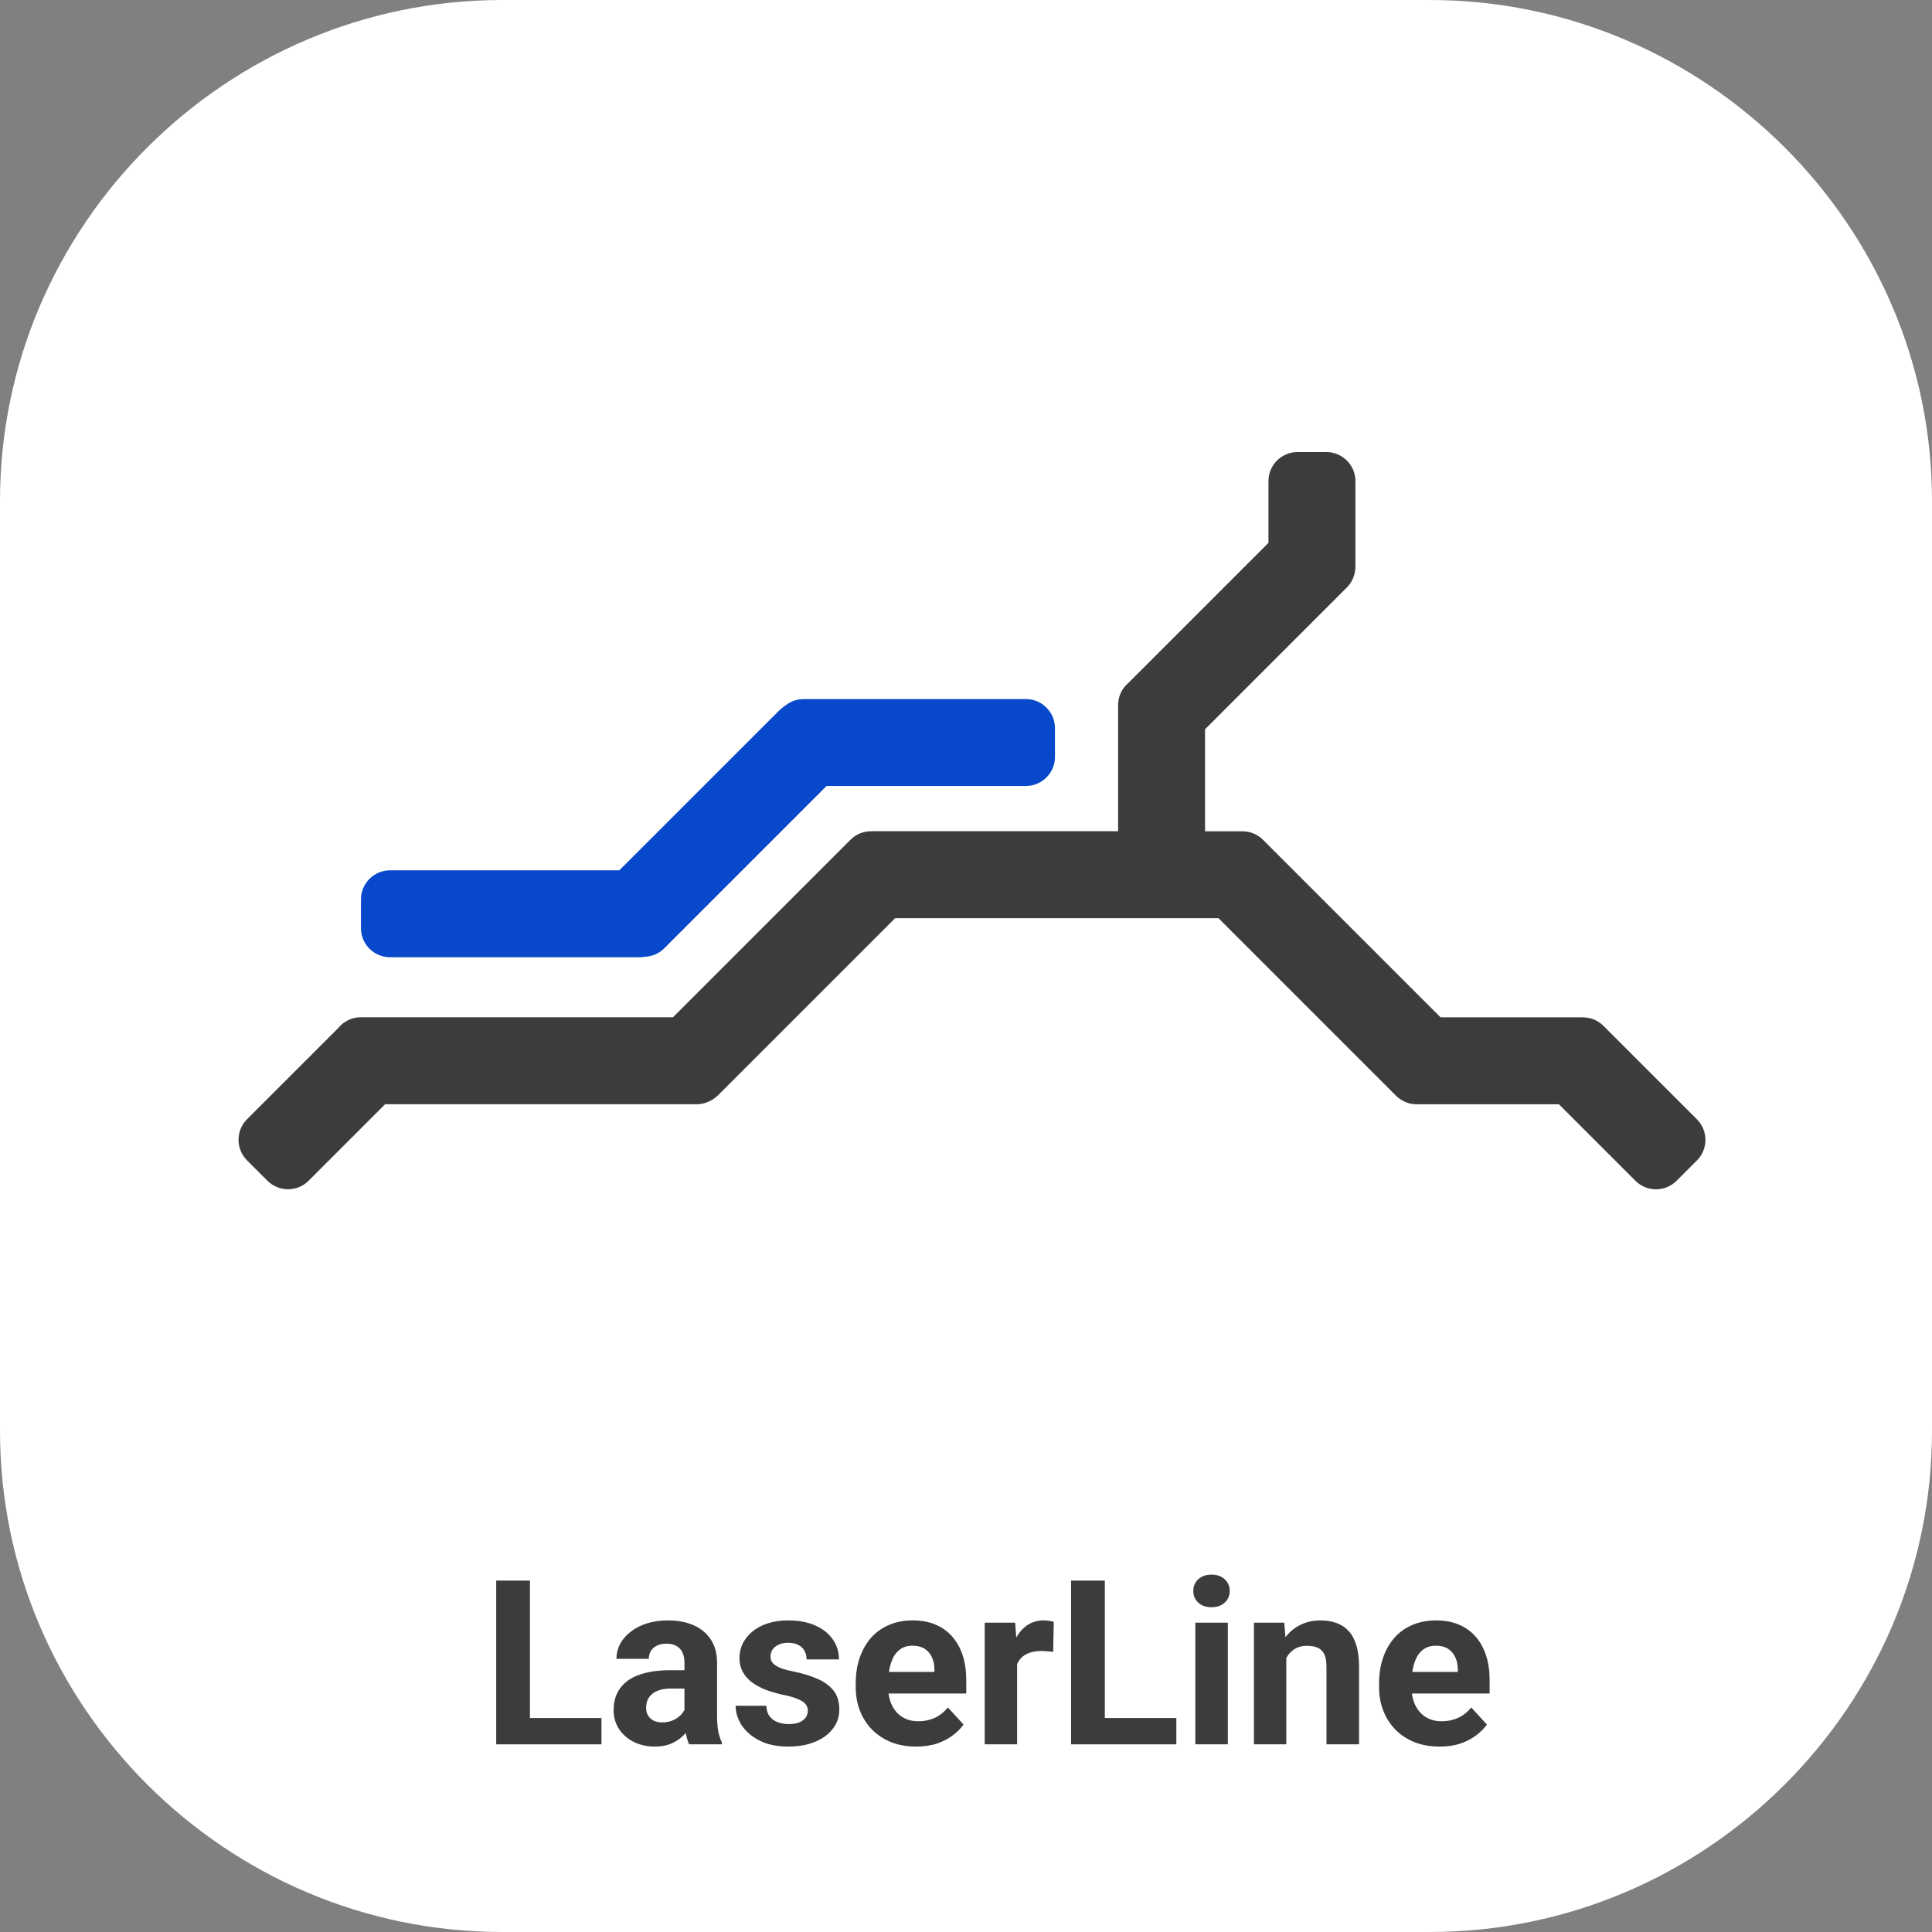
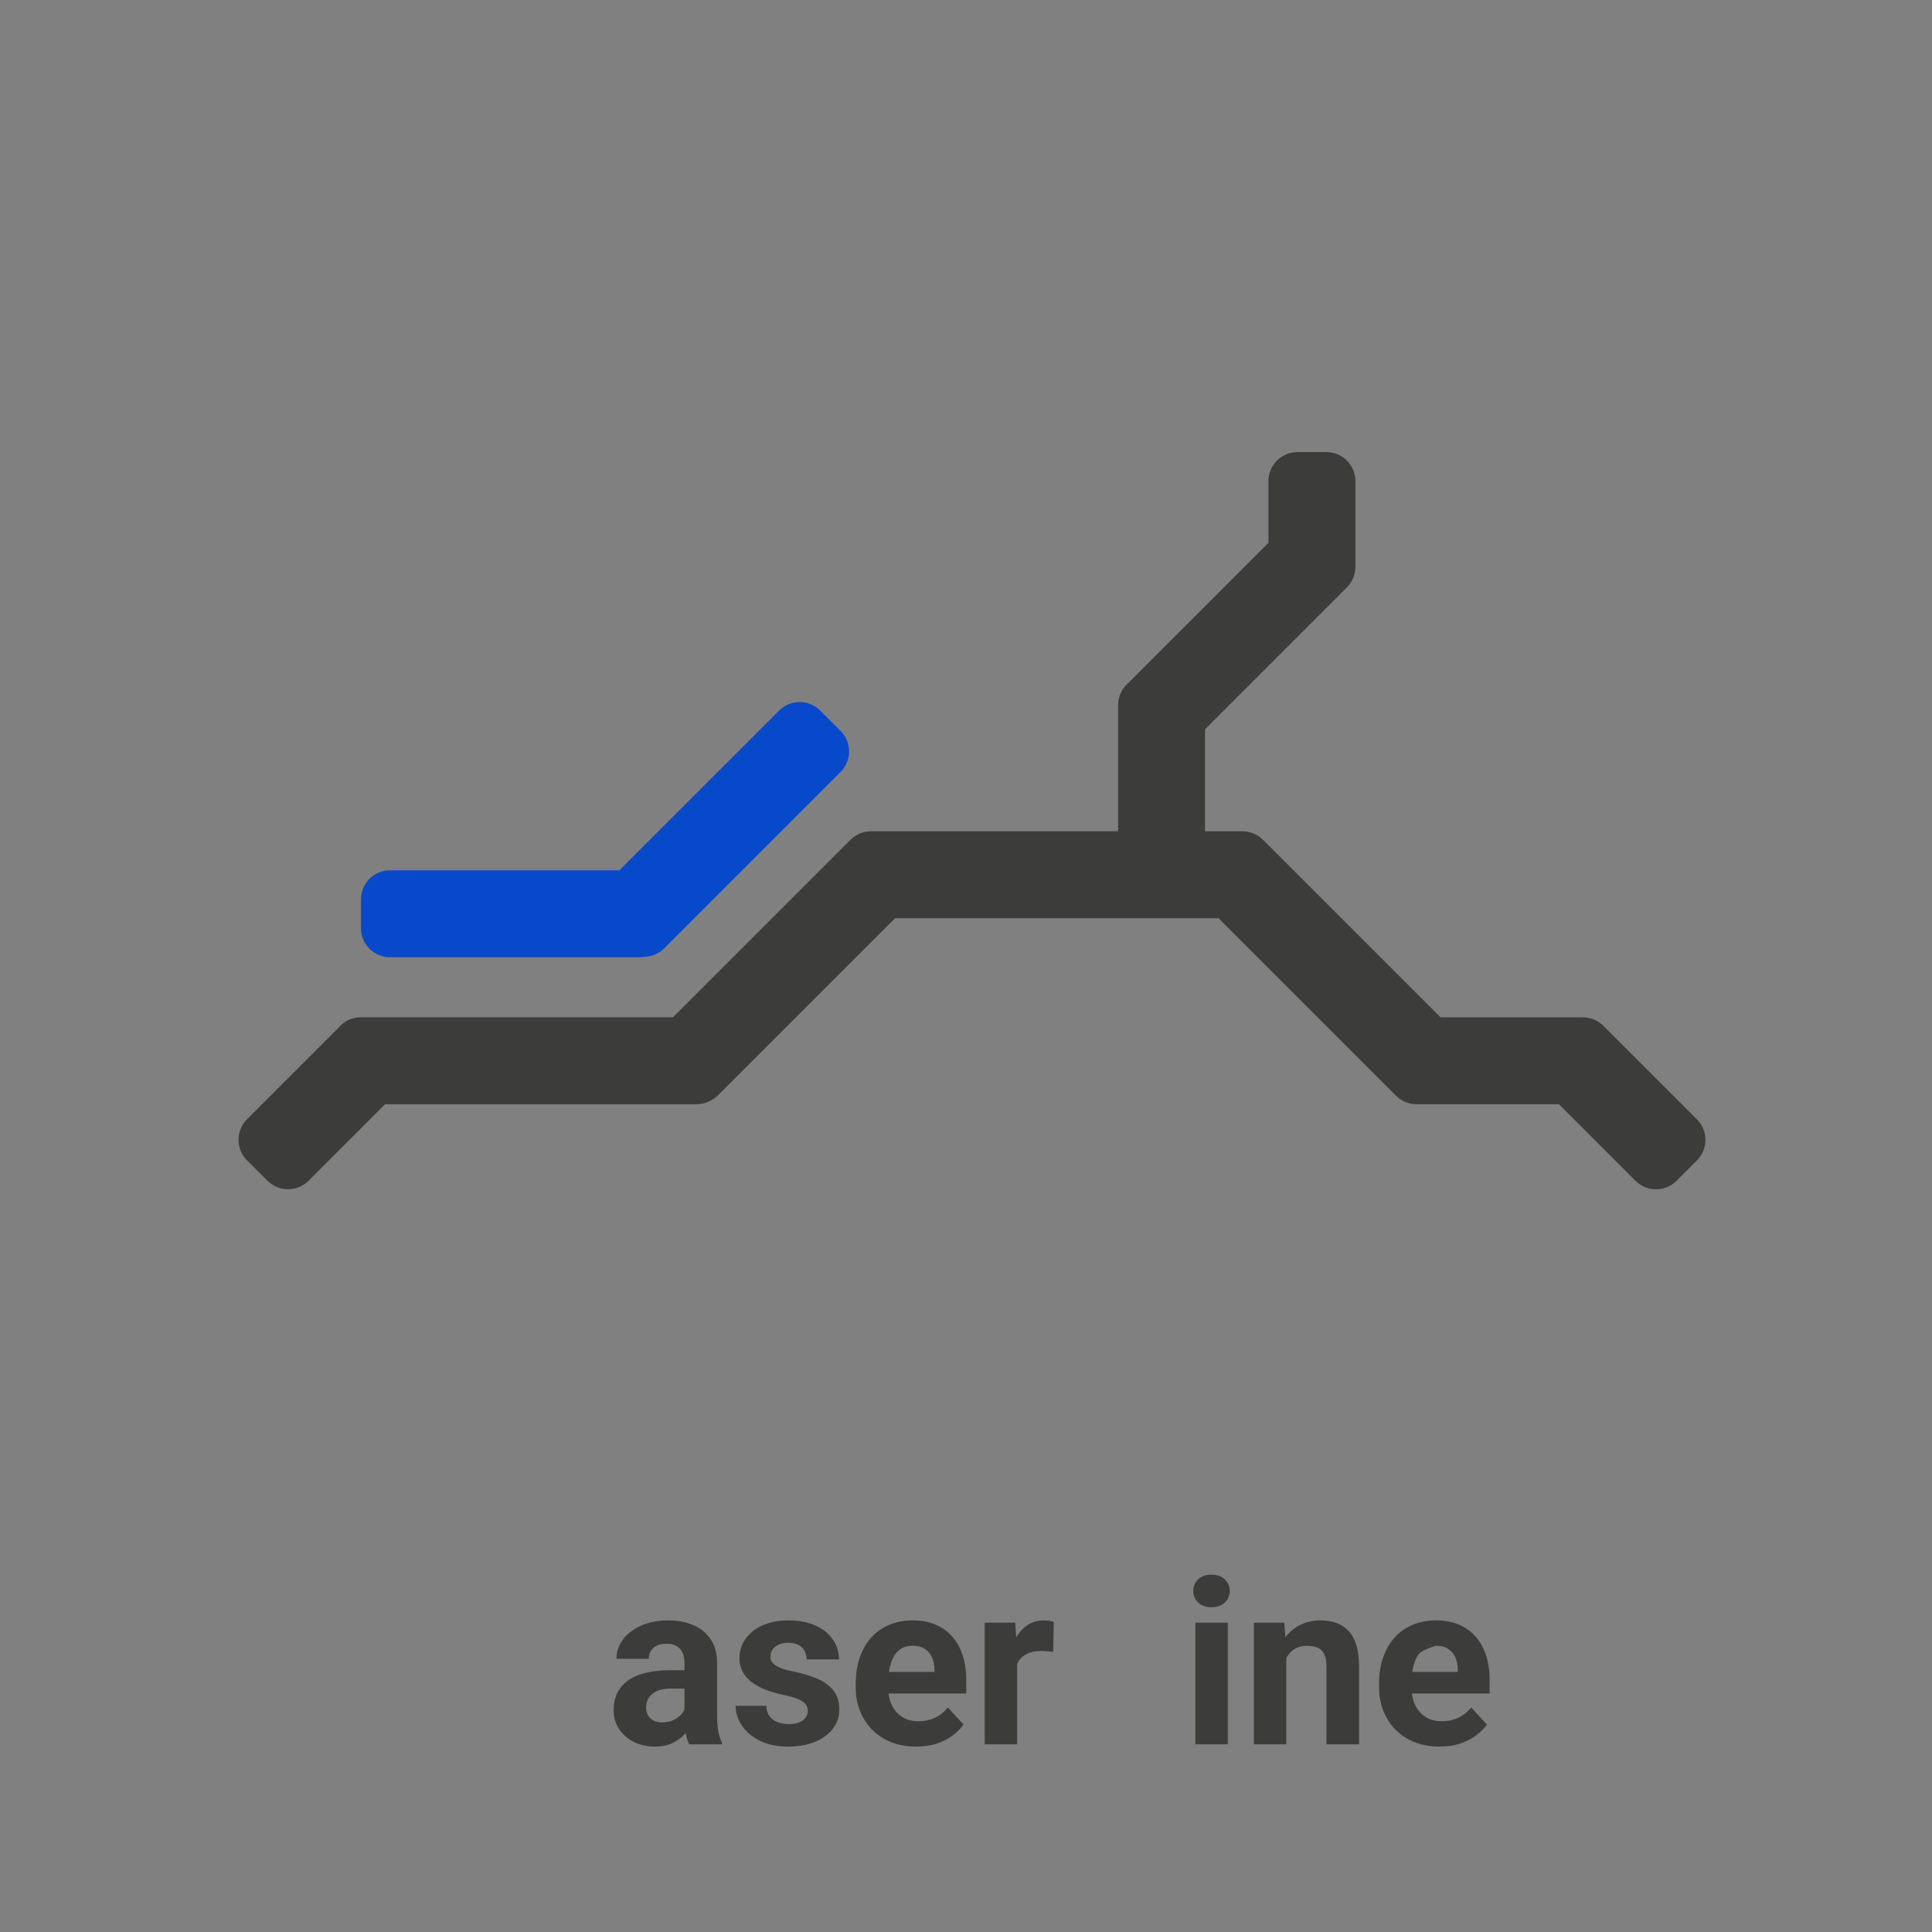
<svg xmlns="http://www.w3.org/2000/svg" width="80" height="80" viewBox="0 0 80 80" fill="none">
  <rect x="0" y="0" width="80" height="80" fill="#808080" stroke="none" />
-   <path fill-rule="evenodd" clip-rule="evenodd" d="M20.8 0H59.2C70.64 0 80 9.336 80 20.746V59.254C80 70.664 70.64 80 59.2 80H20.8C9.36 80 0 70.664 0 59.254V20.746C0 9.336 9.36 0 20.8 0Z" fill="white" />
-   <path d="M24.905 71.139V72.229H21.492V71.139H24.905ZM21.944 65.449V72.229H20.547V65.449H21.944Z" fill="#3C3C3B" />
  <path d="M28.342 71.093V68.848C28.342 68.687 28.315 68.549 28.263 68.434C28.21 68.316 28.128 68.224 28.016 68.159C27.907 68.094 27.766 68.061 27.592 68.061C27.443 68.061 27.314 68.088 27.206 68.14C27.097 68.19 27.013 68.263 26.954 68.359C26.895 68.452 26.866 68.563 26.866 68.69H25.525C25.525 68.476 25.574 68.272 25.674 68.08C25.773 67.887 25.917 67.718 26.107 67.572C26.296 67.423 26.521 67.307 26.782 67.223C27.046 67.139 27.341 67.097 27.667 67.097C28.058 67.097 28.405 67.162 28.71 67.293C29.014 67.423 29.253 67.619 29.427 67.88C29.604 68.14 29.692 68.466 29.692 68.858V71.013C29.692 71.29 29.709 71.516 29.743 71.693C29.777 71.867 29.827 72.019 29.892 72.15V72.229H28.537C28.472 72.092 28.422 71.921 28.388 71.716C28.357 71.509 28.342 71.301 28.342 71.093ZM28.519 69.16L28.528 69.919H27.778C27.601 69.919 27.448 69.939 27.317 69.98C27.187 70.02 27.08 70.078 26.996 70.152C26.912 70.223 26.85 70.307 26.81 70.403C26.773 70.5 26.754 70.605 26.754 70.72C26.754 70.835 26.78 70.939 26.833 71.032C26.886 71.122 26.962 71.194 27.061 71.246C27.161 71.296 27.277 71.321 27.41 71.321C27.612 71.321 27.788 71.28 27.937 71.2C28.086 71.119 28.201 71.02 28.281 70.902C28.365 70.784 28.409 70.672 28.412 70.566L28.765 71.135C28.716 71.262 28.648 71.394 28.561 71.53C28.477 71.667 28.37 71.796 28.239 71.917C28.109 72.035 27.952 72.132 27.769 72.21C27.586 72.285 27.369 72.322 27.117 72.322C26.797 72.322 26.507 72.258 26.246 72.131C25.989 72.001 25.784 71.822 25.632 71.596C25.483 71.366 25.408 71.105 25.408 70.813C25.408 70.549 25.458 70.315 25.557 70.11C25.657 69.905 25.802 69.733 25.995 69.593C26.191 69.45 26.434 69.343 26.726 69.272C27.018 69.197 27.356 69.16 27.741 69.16H28.519Z" fill="#3C3C3B" />
  <path d="M33.45 70.837C33.45 70.74 33.422 70.653 33.366 70.576C33.31 70.498 33.206 70.427 33.054 70.362C32.905 70.293 32.689 70.231 32.407 70.175C32.152 70.119 31.915 70.049 31.695 69.966C31.477 69.879 31.288 69.775 31.126 69.654C30.968 69.533 30.844 69.39 30.754 69.225C30.664 69.058 30.619 68.867 30.619 68.653C30.619 68.442 30.664 68.243 30.754 68.057C30.847 67.87 30.979 67.706 31.15 67.563C31.323 67.417 31.535 67.304 31.783 67.223C32.034 67.139 32.317 67.097 32.63 67.097C33.068 67.097 33.444 67.167 33.757 67.307C34.074 67.447 34.316 67.639 34.484 67.884C34.654 68.126 34.74 68.403 34.74 68.713H33.399C33.399 68.583 33.371 68.466 33.315 68.364C33.262 68.258 33.178 68.176 33.063 68.117C32.952 68.055 32.806 68.024 32.626 68.024C32.477 68.024 32.348 68.05 32.239 68.103C32.131 68.153 32.047 68.221 31.988 68.308C31.932 68.392 31.904 68.485 31.904 68.587C31.904 68.665 31.919 68.735 31.951 68.797C31.985 68.856 32.039 68.91 32.114 68.96C32.188 69.01 32.284 69.056 32.402 69.1C32.523 69.14 32.672 69.177 32.849 69.211C33.212 69.286 33.537 69.384 33.822 69.505C34.108 69.623 34.335 69.784 34.502 69.989C34.67 70.191 34.754 70.456 34.754 70.785C34.754 71.009 34.704 71.214 34.605 71.4C34.505 71.586 34.363 71.749 34.176 71.889C33.99 72.025 33.767 72.132 33.506 72.21C33.248 72.285 32.958 72.322 32.635 72.322C32.166 72.322 31.769 72.238 31.443 72.07C31.12 71.903 30.875 71.69 30.707 71.433C30.543 71.172 30.46 70.905 30.46 70.632H31.732C31.738 70.815 31.785 70.962 31.871 71.074C31.961 71.186 32.075 71.266 32.211 71.316C32.351 71.366 32.502 71.391 32.663 71.391C32.837 71.391 32.981 71.367 33.096 71.321C33.211 71.271 33.298 71.206 33.357 71.125C33.419 71.041 33.45 70.945 33.45 70.837Z" fill="#3C3C3B" />
  <path d="M37.943 72.322C37.552 72.322 37.202 72.26 36.891 72.136C36.581 72.008 36.317 71.833 36.099 71.609C35.885 71.386 35.721 71.127 35.606 70.832C35.491 70.534 35.434 70.217 35.434 69.882V69.696C35.434 69.314 35.488 68.965 35.597 68.648C35.705 68.331 35.86 68.057 36.062 67.824C36.267 67.591 36.515 67.412 36.807 67.288C37.099 67.161 37.428 67.097 37.794 67.097C38.151 67.097 38.468 67.156 38.744 67.274C39.021 67.392 39.252 67.56 39.438 67.777C39.627 67.995 39.77 68.255 39.867 68.559C39.963 68.861 40.011 69.196 40.011 69.565V70.124H36.006V69.23H38.693V69.127C38.693 68.941 38.659 68.775 38.591 68.629C38.526 68.48 38.426 68.362 38.293 68.275C38.159 68.189 37.988 68.145 37.781 68.145C37.603 68.145 37.451 68.184 37.324 68.261C37.197 68.339 37.093 68.448 37.012 68.587C36.934 68.727 36.876 68.892 36.835 69.081C36.798 69.267 36.779 69.472 36.779 69.696V69.882C36.779 70.084 36.807 70.27 36.863 70.441C36.922 70.611 37.004 70.759 37.11 70.883C37.219 71.007 37.349 71.103 37.501 71.172C37.656 71.24 37.832 71.274 38.027 71.274C38.269 71.274 38.494 71.228 38.702 71.135C38.913 71.038 39.095 70.894 39.247 70.701L39.899 71.409C39.794 71.561 39.649 71.707 39.466 71.847C39.286 71.987 39.069 72.102 38.814 72.192C38.56 72.278 38.269 72.322 37.943 72.322Z" fill="#3C3C3B" />
  <path d="M42.116 68.289V72.229H40.775V67.191H42.036L42.116 68.289ZM43.634 67.158L43.61 68.401C43.545 68.392 43.466 68.384 43.373 68.378C43.283 68.368 43.201 68.364 43.126 68.364C42.937 68.364 42.772 68.389 42.633 68.438C42.496 68.485 42.381 68.555 42.288 68.648C42.198 68.741 42.13 68.854 42.083 68.988C42.04 69.121 42.015 69.273 42.008 69.444L41.738 69.36C41.738 69.034 41.771 68.735 41.836 68.462C41.901 68.185 41.996 67.945 42.12 67.74C42.248 67.535 42.403 67.377 42.586 67.265C42.769 67.153 42.979 67.097 43.215 67.097C43.289 67.097 43.365 67.103 43.443 67.116C43.52 67.125 43.584 67.139 43.634 67.158Z" fill="#3C3C3B" />
-   <path d="M48.709 71.139V72.229H45.296V71.139H48.709ZM45.748 65.449V72.229H44.351V65.449H45.748Z" fill="#3C3C3B" />
  <path d="M50.842 67.191V72.229H49.496V67.191H50.842ZM49.412 65.877C49.412 65.682 49.481 65.52 49.617 65.393C49.754 65.266 49.937 65.202 50.167 65.202C50.393 65.202 50.575 65.266 50.712 65.393C50.851 65.52 50.921 65.682 50.921 65.877C50.921 66.073 50.851 66.234 50.712 66.362C50.575 66.489 50.393 66.552 50.167 66.552C49.937 66.552 49.754 66.489 49.617 66.362C49.481 66.234 49.412 66.073 49.412 65.877Z" fill="#3C3C3B" />
  <path d="M53.263 68.266V72.229H51.922V67.191H53.179L53.263 68.266ZM53.068 69.533H52.704C52.704 69.16 52.752 68.825 52.849 68.527C52.945 68.226 53.08 67.97 53.254 67.758C53.428 67.544 53.634 67.381 53.873 67.27C54.115 67.155 54.385 67.097 54.683 67.097C54.919 67.097 55.135 67.132 55.331 67.2C55.526 67.268 55.694 67.377 55.834 67.526C55.976 67.675 56.085 67.872 56.16 68.117C56.237 68.362 56.276 68.662 56.276 69.016V72.229H54.926V69.011C54.926 68.788 54.895 68.614 54.832 68.49C54.77 68.365 54.679 68.278 54.558 68.229C54.44 68.176 54.294 68.15 54.12 68.15C53.94 68.15 53.783 68.185 53.65 68.257C53.519 68.328 53.411 68.427 53.324 68.555C53.24 68.679 53.176 68.825 53.133 68.993C53.089 69.16 53.068 69.34 53.068 69.533Z" fill="#3C3C3B" />
-   <path d="M59.615 72.322C59.224 72.322 58.873 72.26 58.562 72.136C58.252 72.008 57.988 71.833 57.771 71.609C57.556 71.386 57.392 71.127 57.277 70.832C57.162 70.534 57.105 70.217 57.105 69.882V69.696C57.105 69.314 57.159 68.965 57.268 68.648C57.376 68.331 57.532 68.057 57.733 67.824C57.938 67.591 58.187 67.412 58.478 67.288C58.77 67.161 59.099 67.097 59.466 67.097C59.823 67.097 60.139 67.156 60.416 67.274C60.692 67.392 60.923 67.56 61.109 67.777C61.299 67.995 61.441 68.255 61.538 68.559C61.634 68.861 61.682 69.196 61.682 69.565V70.124H57.678V69.23H60.364V69.127C60.364 68.941 60.33 68.775 60.262 68.629C60.197 68.48 60.097 68.362 59.964 68.275C59.83 68.189 59.66 68.145 59.452 68.145C59.275 68.145 59.123 68.184 58.995 68.261C58.868 68.339 58.764 68.448 58.683 68.587C58.606 68.727 58.547 68.892 58.506 69.081C58.469 69.267 58.45 69.472 58.45 69.696V69.882C58.45 70.084 58.478 70.27 58.534 70.441C58.593 70.611 58.676 70.759 58.781 70.883C58.89 71.007 59.02 71.103 59.172 71.172C59.328 71.24 59.503 71.274 59.698 71.274C59.941 71.274 60.166 71.228 60.374 71.135C60.585 71.038 60.766 70.894 60.918 70.701L61.57 71.409C61.465 71.561 61.32 71.707 61.137 71.847C60.957 71.987 60.74 72.102 60.485 72.192C60.231 72.278 59.941 72.322 59.615 72.322Z" fill="#3C3C3B" />
+   <path d="M59.615 72.322C59.224 72.322 58.873 72.26 58.562 72.136C58.252 72.008 57.988 71.833 57.771 71.609C57.556 71.386 57.392 71.127 57.277 70.832C57.162 70.534 57.105 70.217 57.105 69.882V69.696C57.105 69.314 57.159 68.965 57.268 68.648C57.376 68.331 57.532 68.057 57.733 67.824C57.938 67.591 58.187 67.412 58.478 67.288C58.77 67.161 59.099 67.097 59.466 67.097C59.823 67.097 60.139 67.156 60.416 67.274C60.692 67.392 60.923 67.56 61.109 67.777C61.299 67.995 61.441 68.255 61.538 68.559C61.634 68.861 61.682 69.196 61.682 69.565V70.124H57.678V69.23H60.364V69.127C60.364 68.941 60.33 68.775 60.262 68.629C60.197 68.48 60.097 68.362 59.964 68.275C59.83 68.189 59.66 68.145 59.452 68.145C58.868 68.339 58.764 68.448 58.683 68.587C58.606 68.727 58.547 68.892 58.506 69.081C58.469 69.267 58.45 69.472 58.45 69.696V69.882C58.45 70.084 58.478 70.27 58.534 70.441C58.593 70.611 58.676 70.759 58.781 70.883C58.89 71.007 59.02 71.103 59.172 71.172C59.328 71.24 59.503 71.274 59.698 71.274C59.941 71.274 60.166 71.228 60.374 71.135C60.585 71.038 60.766 70.894 60.918 70.701L61.57 71.409C61.465 71.561 61.32 71.707 61.137 71.847C60.957 71.987 60.74 72.102 60.485 72.192C60.231 72.278 59.941 72.322 59.615 72.322Z" fill="#3C3C3B" />
  <path fill-rule="evenodd" clip-rule="evenodd" d="M10.225 46.349L14.01 42.564C14.23 42.296 14.565 42.122 14.938 42.122H27.867L35.219 34.77C35.411 34.578 35.651 34.467 35.901 34.433L35.925 34.429H35.931L35.953 34.428C35.997 34.423 36.041 34.42 36.084 34.42H46.298V29.192C46.298 28.825 46.465 28.497 46.727 28.276L52.524 22.478V19.918C52.524 19.259 53.064 18.719 53.725 18.719H54.924C55.585 18.719 56.125 19.262 56.125 19.918V23.463V23.47L56.124 23.494V23.5L56.122 23.525V23.529C56.108 23.817 55.992 24.101 55.775 24.32L49.898 30.197V34.422H51.433C51.485 34.422 51.536 34.425 51.586 34.432H51.591L51.615 34.436H51.621C51.868 34.471 52.108 34.584 52.297 34.773L59.65 42.125H65.533C65.624 42.125 65.711 42.135 65.797 42.155L65.804 42.156H65.806C66.022 42.203 66.228 42.31 66.395 42.479L70.269 46.352C70.735 46.819 70.735 47.582 70.268 48.049L69.421 48.896C68.954 49.363 68.189 49.363 67.723 48.897L64.551 45.725H58.655C58.337 45.725 58.046 45.598 57.831 45.395L57.828 45.393L57.807 45.374V45.372L57.785 45.351L50.454 38.02H37.065L29.734 45.351C29.645 45.44 29.544 45.512 29.438 45.567C29.263 45.667 29.062 45.724 28.848 45.724H15.946L12.774 48.896C12.308 49.361 11.543 49.361 11.076 48.894L10.229 48.048C9.76 47.579 9.76 46.816 10.225 46.349Z" fill="#3C3C3B" />
  <path fill-rule="evenodd" clip-rule="evenodd" d="M16.148 36.038H26.474C27.135 36.038 27.675 36.578 27.675 37.237V38.437C27.675 39.096 27.135 39.638 26.474 39.638H16.148C15.489 39.638 14.947 39.097 14.947 38.437V37.237C14.948 36.577 15.489 36.038 16.148 36.038Z" fill="#0749CA" />
  <path fill-rule="evenodd" clip-rule="evenodd" d="M24.96 36.723L32.263 29.421C32.728 28.953 33.493 28.953 33.959 29.421L34.807 30.269C35.274 30.736 35.274 31.499 34.807 31.966L27.506 39.267C27.039 39.735 26.275 39.735 25.808 39.267L24.96 38.419C24.493 37.952 24.493 37.189 24.96 36.723Z" fill="#0749CA" />
-   <path fill-rule="evenodd" clip-rule="evenodd" d="M33.275 28.947H42.483C43.143 28.947 43.684 29.489 43.684 30.147V31.345C43.684 32.004 43.142 32.546 42.483 32.546H33.275C32.616 32.546 32.074 32.005 32.074 31.345V30.147C32.074 29.486 32.615 28.947 33.275 28.947Z" fill="#0749CA" />
</svg>